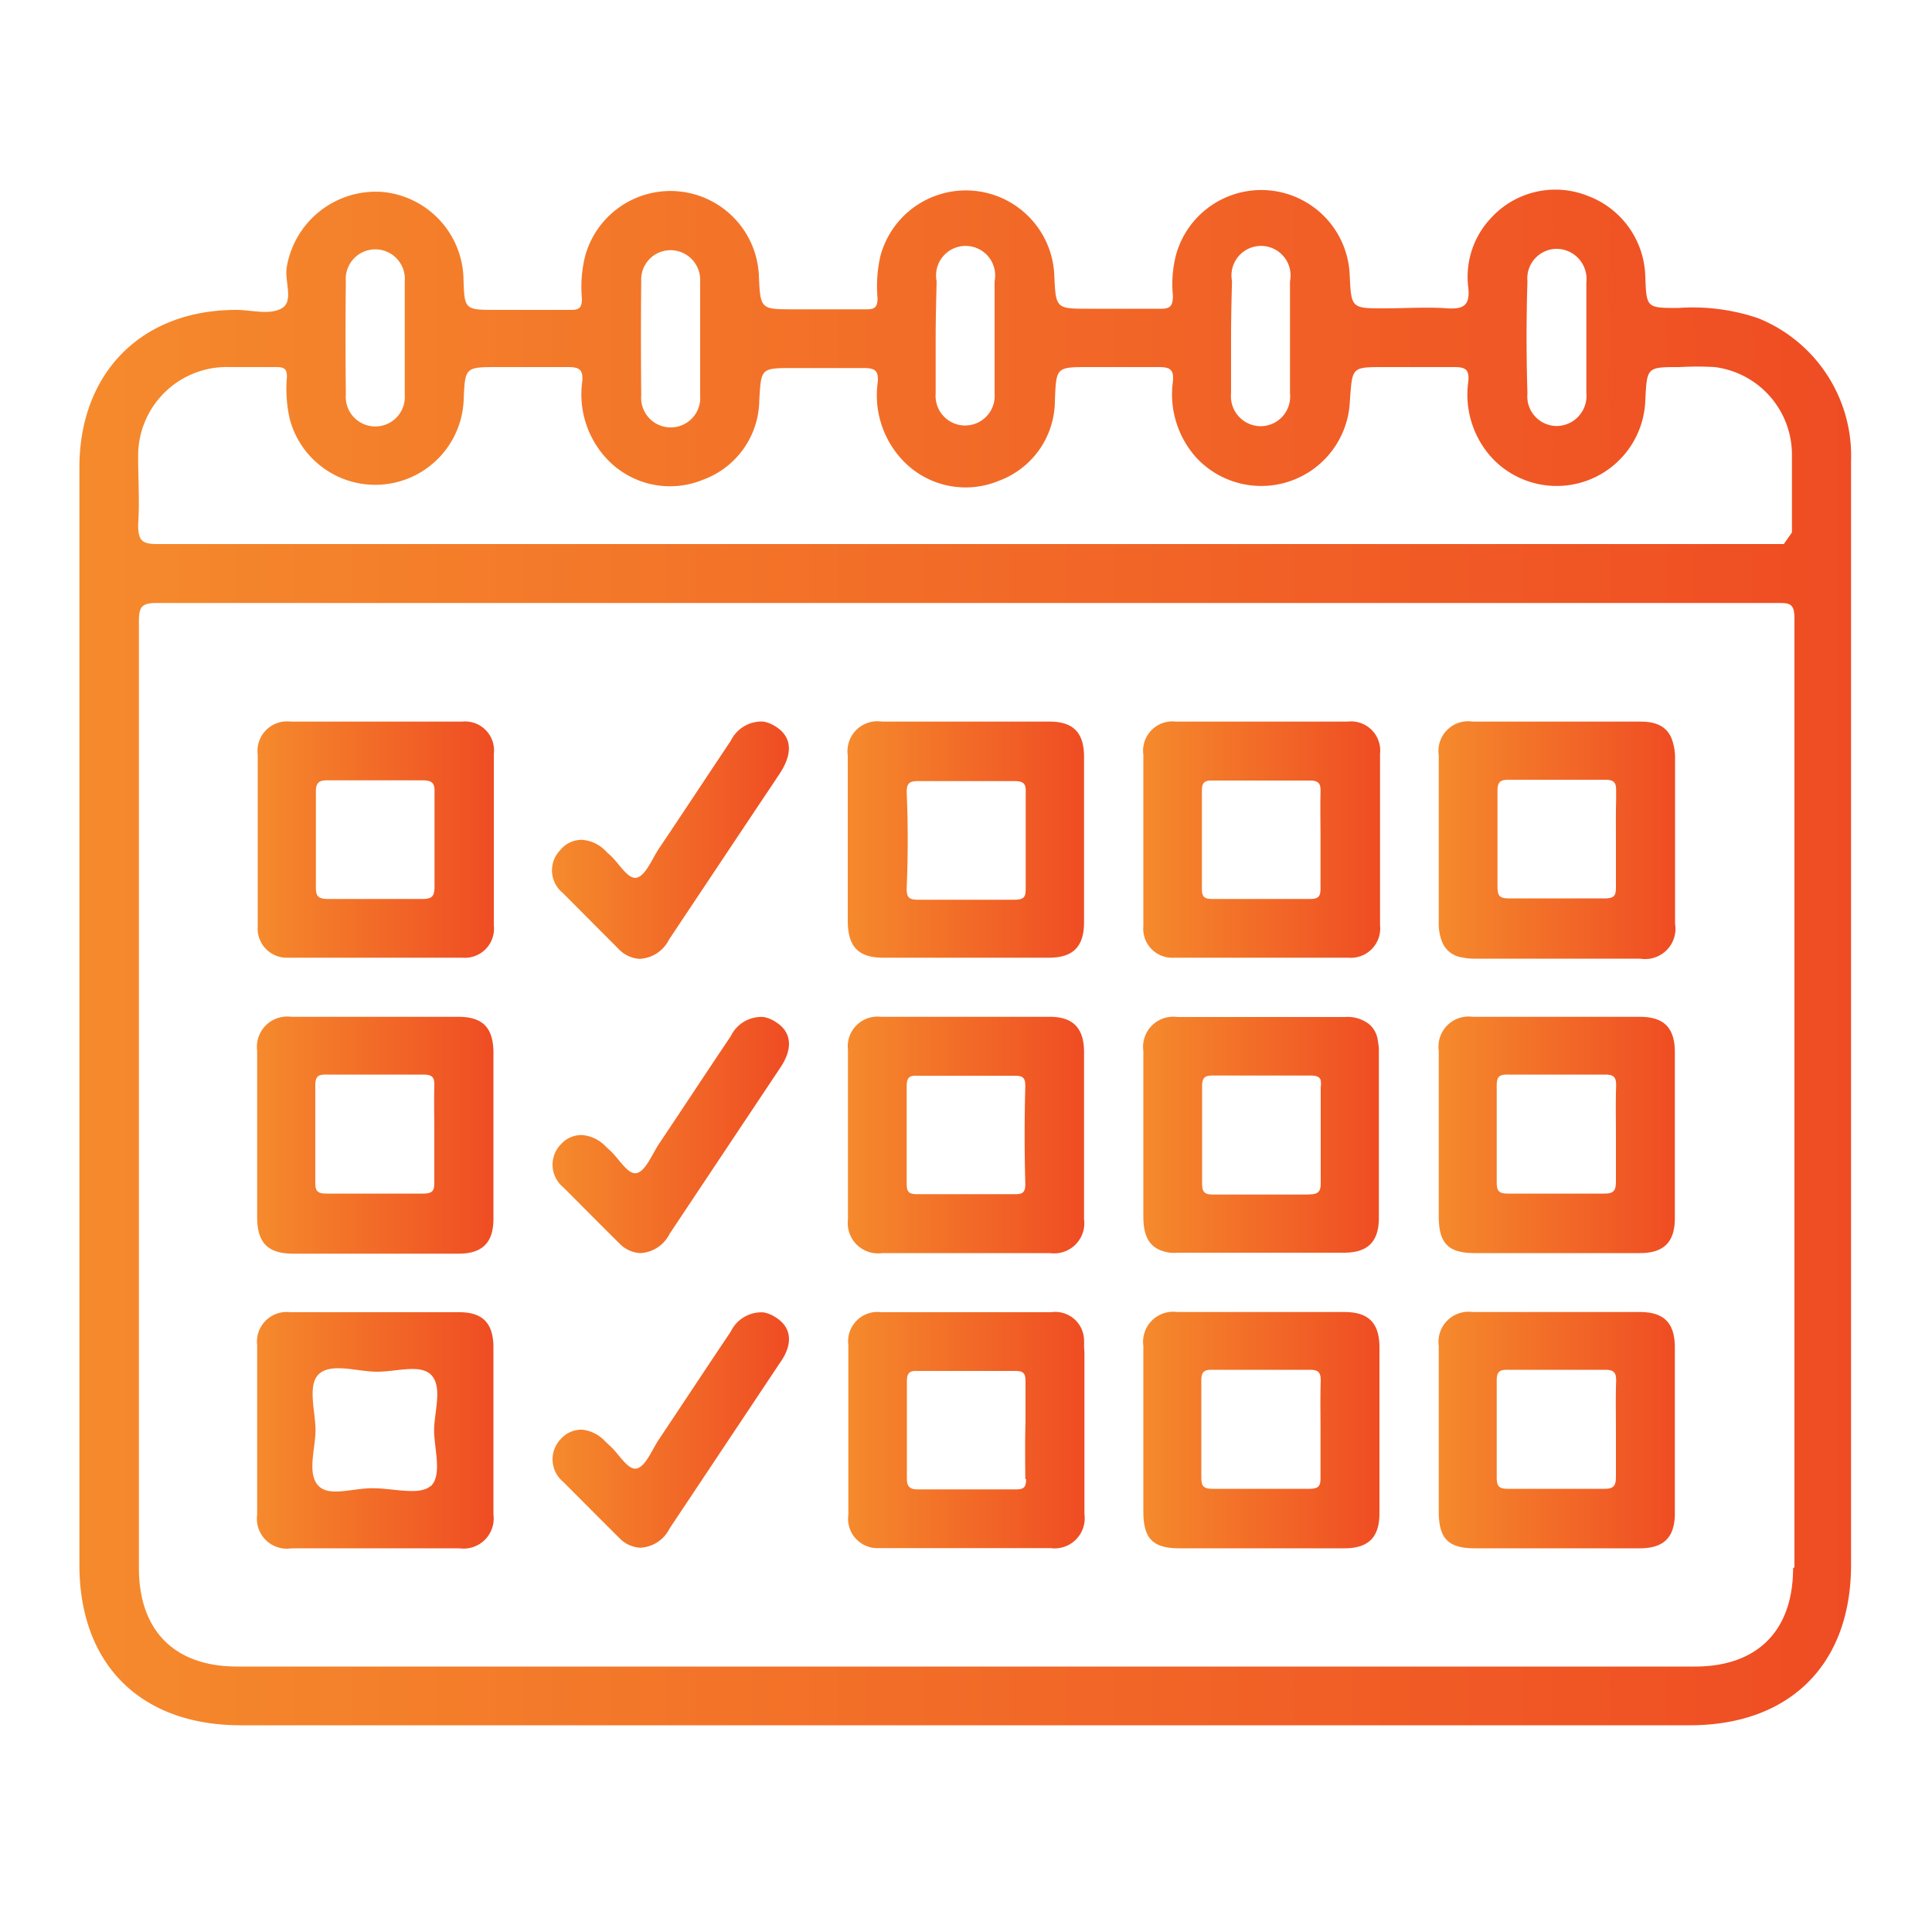
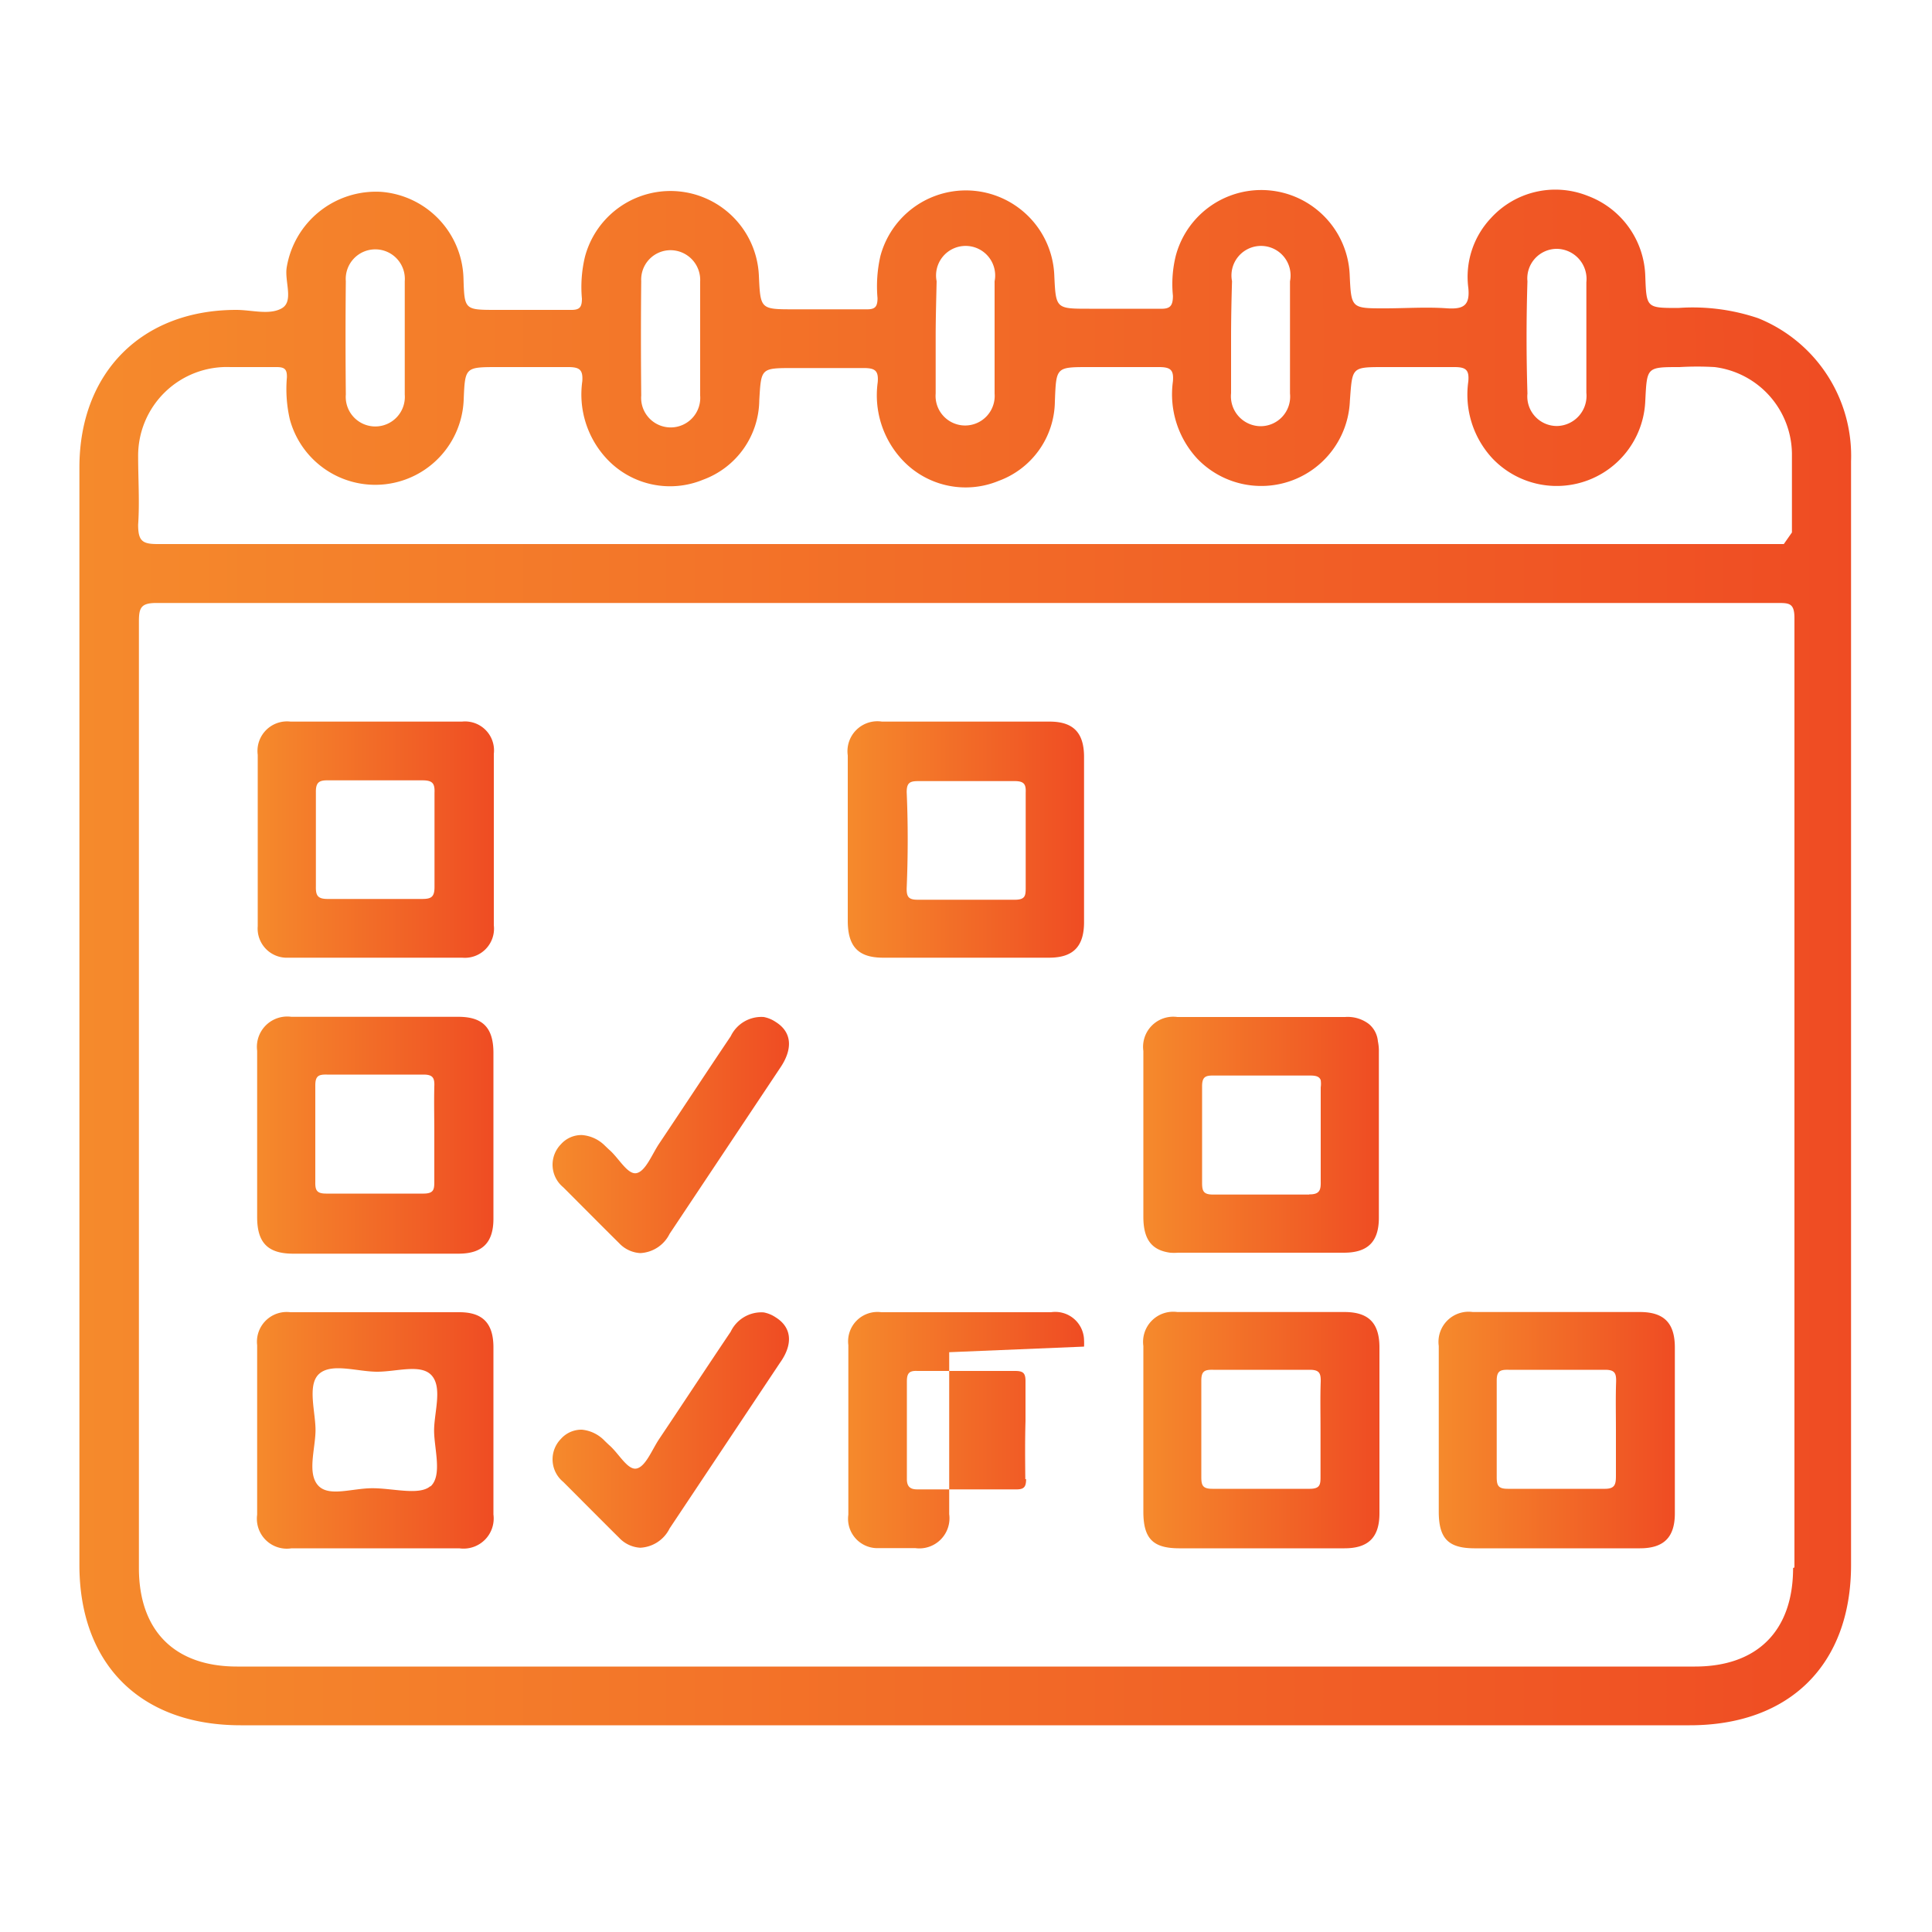
<svg xmlns="http://www.w3.org/2000/svg" xmlns:xlink="http://www.w3.org/1999/xlink" id="Layer_1" data-name="Layer 1" viewBox="0 0 100 100">
  <defs>
    <style>.cls-1{fill:url(#linear-gradient);}.cls-2{fill:url(#linear-gradient-2);}.cls-3{fill:url(#linear-gradient-3);}.cls-4{fill:url(#linear-gradient-4);}.cls-5{fill:url(#linear-gradient-5);}.cls-6{fill:url(#linear-gradient-6);}.cls-7{fill:url(#linear-gradient-7);}.cls-8{fill:url(#linear-gradient-8);}.cls-9{fill:url(#linear-gradient-9);}.cls-10{fill:url(#linear-gradient-10);}.cls-11{fill:url(#linear-gradient-11);}.cls-12{fill:url(#linear-gradient-12);}.cls-13{fill:url(#linear-gradient-13);}.cls-14{fill:url(#linear-gradient-14);}.cls-15{fill:url(#linear-gradient-15);}.cls-16{fill:url(#linear-gradient-16);}</style>
    <linearGradient id="linear-gradient" x1="28.6" y1="43.45" x2="40.82" y2="43.45" gradientUnits="userSpaceOnUse">
      <stop offset="0" stop-color="#f58a2c" />
      <stop offset="1" stop-color="#ef4c23" />
    </linearGradient>
    <linearGradient id="linear-gradient-2" x1="28.6" y1="58.74" x2="40.82" y2="58.74" xlink:href="#linear-gradient" />
    <linearGradient id="linear-gradient-3" x1="28.6" y1="74.03" x2="40.82" y2="74.03" xlink:href="#linear-gradient" />
    <linearGradient id="linear-gradient-4" x1="4.13" y1="49.57" x2="95.87" y2="49.57" xlink:href="#linear-gradient" />
    <linearGradient id="linear-gradient-5" x1="13.3" y1="74.03" x2="25.55" y2="74.03" xlink:href="#linear-gradient" />
    <linearGradient id="linear-gradient-6" x1="13.3" y1="43.45" x2="25.55" y2="43.45" xlink:href="#linear-gradient" />
    <linearGradient id="linear-gradient-7" x1="13.31" y1="58.74" x2="25.55" y2="58.74" xlink:href="#linear-gradient" />
    <linearGradient id="linear-gradient-8" x1="43.88" y1="43.45" x2="56.12" y2="43.45" xlink:href="#linear-gradient" />
    <linearGradient id="linear-gradient-9" x1="59.17" y1="43.45" x2="71.42" y2="43.45" xlink:href="#linear-gradient" />
    <linearGradient id="linear-gradient-10" x1="43.88" y1="58.74" x2="56.12" y2="58.74" xlink:href="#linear-gradient" />
    <linearGradient id="linear-gradient-11" x1="59.18" y1="58.74" x2="71.41" y2="58.74" xlink:href="#linear-gradient" />
    <linearGradient id="linear-gradient-12" x1="74.46" y1="43.45" x2="86.7" y2="43.45" xlink:href="#linear-gradient" />
    <linearGradient id="linear-gradient-13" x1="43.88" y1="74.02" x2="56.12" y2="74.02" xlink:href="#linear-gradient" />
    <linearGradient id="linear-gradient-14" x1="59.18" y1="74.02" x2="71.41" y2="74.02" xlink:href="#linear-gradient" />
    <linearGradient id="linear-gradient-15" x1="74.47" y1="74.02" x2="86.7" y2="74.02" xlink:href="#linear-gradient" />
    <linearGradient id="linear-gradient-16" x1="74.47" y1="58.74" x2="86.7" y2="58.74" xlink:href="#linear-gradient" />
  </defs>
-   <path class="cls-1" d="M40.14,37.6a1.83,1.83,0,0,0-.61-.25,1.77,1.77,0,0,0-1.71,1c-1.24,1.85-2.46,3.71-3.7,5.55-.37.55-.7,1.43-1.17,1.53s-.93-.8-1.43-1.22c-.08-.06-.14-.14-.21-.2a1.86,1.86,0,0,0-1.19-.54A1.42,1.42,0,0,0,29,44a1.5,1.5,0,0,0,.12,2.21c1,1,1.93,1.94,2.9,2.91a1.62,1.62,0,0,0,1.09.51h0a1.8,1.8,0,0,0,1.52-1q2.85-4.28,5.71-8.56C41.05,39,41,38.14,40.14,37.6Z" />
  <path class="cls-2" d="M40.14,52.89a1.64,1.64,0,0,0-.61-.25,1.76,1.76,0,0,0-1.71,1c-1.24,1.84-2.46,3.7-3.7,5.55-.37.55-.7,1.43-1.17,1.53s-.93-.8-1.43-1.22l-.21-.2a1.88,1.88,0,0,0-1.19-.55,1.42,1.42,0,0,0-1.09.48,1.51,1.51,0,0,0,.12,2.22c1,1,1.93,1.94,2.9,2.9a1.62,1.62,0,0,0,1.09.51h0a1.79,1.79,0,0,0,1.52-1l5.71-8.57C41.05,54.3,41,53.42,40.14,52.89Z" />
  <path class="cls-3" d="M40.14,68.18a1.64,1.64,0,0,0-.61-.25,1.76,1.76,0,0,0-1.71,1c-1.24,1.84-2.46,3.7-3.7,5.55-.37.55-.7,1.43-1.17,1.53s-.93-.8-1.43-1.22l-.21-.2A1.88,1.88,0,0,0,30.12,74a1.42,1.42,0,0,0-1.09.48,1.51,1.51,0,0,0,.12,2.22c1,1,1.93,1.94,2.9,2.9a1.62,1.62,0,0,0,1.09.51h0a1.79,1.79,0,0,0,1.52-1l5.71-8.57C41.05,69.59,41,68.71,40.14,68.18Z" />
  <path class="cls-4" d="M91,16.47a10.55,10.55,0,0,0-4.13-.53c-1.65,0-1.65,0-1.71-1.64a4.58,4.58,0,0,0-3-4.17,4.51,4.51,0,0,0-5,1.17A4.43,4.43,0,0,0,76,14.9c.09.9-.24,1.11-1.08,1.06-1.08-.08-2.17,0-3.25,0-1.73,0-1.73,0-1.81-1.73a4.58,4.58,0,0,0-9-1,6.1,6.1,0,0,0-.15,2.08c0,.56-.17.69-.7.67-1.21,0-2.42,0-3.63,0-1.73,0-1.73,0-1.81-1.73a4.58,4.58,0,0,0-9-1,7,7,0,0,0-.15,2.18c0,.48-.15.59-.6.58-1.24,0-2.48,0-3.72,0-1.74,0-1.74,0-1.82-1.73a4.58,4.58,0,0,0-9-1,6.7,6.7,0,0,0-.16,2.18c0,.47-.14.59-.6.58-1.27,0-2.54,0-3.81,0-1.67,0-1.67,0-1.72-1.63a4.62,4.62,0,0,0-4.26-4.48,4.68,4.68,0,0,0-4.89,3.91c-.12.73.38,1.76-.26,2.12s-1.55.08-2.35.08c-4.89,0-8.11,3.24-8.12,8.14V81c0,5.15,3.17,8.3,8.35,8.3h75c5.18,0,8.35-3.15,8.35-8.3V23.87A7.68,7.68,0,0,0,91,16.47ZM79.06,14.56a1.53,1.53,0,0,1,1.54-1.68,1.56,1.56,0,0,1,1.51,1.73c0,1,0,1.91,0,2.86s0,1.9,0,2.86a1.56,1.56,0,0,1-1.51,1.72,1.53,1.53,0,0,1-1.54-1.68C79,18.43,79,16.5,79.06,14.56Zm-15.29,0a1.53,1.53,0,1,1,3,0c0,1.94,0,3.88,0,5.81a1.53,1.53,0,0,1-1.53,1.69,1.55,1.55,0,0,1-1.52-1.71c0-1,0-1.91,0-2.86S63.74,15.51,63.77,14.53Zm-15.29,0a1.53,1.53,0,1,1,3,0c0,1.93,0,3.87,0,5.81a1.53,1.53,0,1,1-3.05,0c0-1,0-2,0-2.95S48.46,15.48,48.48,14.53Zm-15.29,0a1.52,1.52,0,0,1,1.53-1.61,1.54,1.54,0,0,1,1.52,1.62c0,1,0,2,0,2.95s0,2,0,2.95a1.53,1.53,0,1,1-3.05,0C33.17,18.42,33.17,16.45,33.19,14.49Zm-15.29,0a1.53,1.53,0,1,1,3.05,0c0,1,0,2,0,3s0,1.91,0,2.86a1.53,1.53,0,1,1-3.05,0C17.88,18.43,17.88,16.46,17.9,14.5ZM92.81,81.16c0,3.25-1.85,5.1-5.08,5.1H12.27c-3.23,0-5.08-1.85-5.08-5.1q0-24.49,0-49c0-.7.11-.95.9-.95q40.82,0,81.61,0H92c.6,0,.88,0,.88.78,0,1.82,0,3.65,0,5.48v2.66q0,9.49,0,19v22Zm-.48-53h-.2c-2.39,0-4.77,0-7.16,0H50q-20.93,0-41.85,0c-.78,0-1-.16-1-1,.08-1.18,0-2.36,0-3.54A4.59,4.59,0,0,1,11.92,19c.79,0,1.59,0,2.39,0,.41,0,.55.1.54.53A7,7,0,0,0,15,21.7a4.58,4.58,0,0,0,9-1C24.07,19,24.07,19,25.78,19c1.21,0,2.42,0,3.63,0,.59,0,.77.14.73.73a4.88,4.88,0,0,0,1.25,4,4.48,4.48,0,0,0,5,1.1,4.43,4.43,0,0,0,2.91-4.11c.1-1.67.07-1.67,1.78-1.67,1.21,0,2.42,0,3.63,0,.59,0,.77.14.72.74a4.9,4.9,0,0,0,1.26,4,4.48,4.48,0,0,0,5,1.1,4.43,4.43,0,0,0,2.91-4.11C54.67,19,54.65,19,56.36,19c1.21,0,2.42,0,3.63,0,.6,0,.77.15.72.74a4.9,4.9,0,0,0,1.26,4,4.59,4.59,0,0,0,7.9-3C70,19,69.94,19,71.65,19c1.21,0,2.42,0,3.63,0,.6,0,.77.15.72.74a4.85,4.85,0,0,0,1.26,4,4.59,4.59,0,0,0,7.9-3C85.25,19,85.22,19,86.94,19a15.62,15.62,0,0,1,1.81,0,4.57,4.57,0,0,1,4,4.46c0,1.34,0,2.68,0,4v.1Z" />
  <path class="cls-5" d="M23.81,67.92q-4.39,0-8.78,0a1.54,1.54,0,0,0-1.72,1.71c0,2.92,0,5.85,0,8.77a1.55,1.55,0,0,0,1.78,1.74c2.89,0,5.79,0,8.68,0a1.56,1.56,0,0,0,1.77-1.75c0-1.46,0-2.93,0-4.39s0-2.86,0-4.29C25.53,68.51,25,67.93,23.81,67.92Zm-1.53,9c-.57.5-1.93.11-3,.11s-2.27.47-2.82-.15-.16-1.82-.13-2.77-.46-2.42.19-3S18.5,71,19.52,71s2.27-.42,2.82.19.16,1.82.13,2.76S22.93,76.36,22.28,76.94Z" />
  <path class="cls-6" d="M14.92,49.57h9a1.51,1.51,0,0,0,1.64-1.68q0-4.44,0-8.87a1.5,1.5,0,0,0-1.65-1.67c-3,0-5.91,0-8.87,0a1.53,1.53,0,0,0-1.7,1.72c0,1.46,0,2.93,0,4.39s0,3,0,4.48A1.51,1.51,0,0,0,14.92,49.57ZM17,40.39c1.63,0,3.25,0,4.87,0,.53,0,.64.17.62.65,0,.82,0,1.65,0,2.48s0,1.59,0,2.39c0,.53-.18.62-.65.62-1.63,0-3.25,0-4.88,0-.52,0-.62-.18-.61-.65,0-1.62,0-3.25,0-4.87C16.34,40.48,16.53,40.38,17,40.39Z" />
  <path class="cls-7" d="M23.76,52.63q-4.35,0-8.68,0a1.57,1.57,0,0,0-1.77,1.76c0,1.43,0,2.86,0,4.29V63c0,1.32.55,1.88,1.83,1.89h8.59c1.24,0,1.81-.57,1.81-1.81q0-4.29,0-8.58C25.54,53.21,25,52.64,23.76,52.63Zm-1.28,6c0,.82,0,1.65,0,2.48,0,.44,0,.68-.6.67-1.65,0-3.31,0-5,0-.48,0-.57-.17-.56-.6,0-1.66,0-3.31,0-5,0-.49.17-.57.6-.56,1.66,0,3.31,0,5,0,.48,0,.58.17.56.61C22.46,57.07,22.48,57.87,22.48,58.67Z" />
  <path class="cls-8" d="M45.71,49.57H54.3c1.24,0,1.8-.57,1.81-1.81q0-4.29,0-8.58c0-1.26-.56-1.83-1.78-1.83q-4.35,0-8.68,0a1.55,1.55,0,0,0-1.77,1.75c0,1.43,0,2.86,0,4.29v4.3C43.89,49,44.43,49.57,45.71,49.57ZM46.93,41c0-.49.17-.57.6-.57,1.66,0,3.31,0,5,0,.48,0,.58.17.56.6,0,.8,0,1.6,0,2.39s0,1.66,0,2.48c0,.45,0,.68-.6.67-1.65,0-3.31,0-5,0-.48,0-.57-.17-.56-.61C47,44.27,47,42.61,46.93,41Z" />
-   <path class="cls-9" d="M69.75,37.35q-4.44,0-8.88,0a1.52,1.52,0,0,0-1.69,1.72c0,1.46,0,2.93,0,4.39s0,3,0,4.48a1.5,1.5,0,0,0,1.6,1.63h9a1.52,1.52,0,0,0,1.65-1.68q0-4.44,0-8.87A1.51,1.51,0,0,0,69.75,37.35Zm-1.4,6.15c0,.82,0,1.65,0,2.48,0,.41-.1.55-.53.55-1.69,0-3.38,0-5.06,0-.41,0-.55-.09-.55-.52q0-2.53,0-5.07c0-.4.1-.55.53-.54,1.69,0,3.38,0,5.06,0,.52,0,.56.22.55.62C68.33,41.84,68.35,42.67,68.35,43.5Z" />
-   <path class="cls-10" d="M54.38,52.63q-4.38,0-8.78,0a1.54,1.54,0,0,0-1.71,1.71c0,2.92,0,5.85,0,8.77a1.57,1.57,0,0,0,1.78,1.75q4.34,0,8.68,0a1.56,1.56,0,0,0,1.76-1.76c0-1.46,0-2.92,0-4.39s0-2.86,0-4.29C56.1,53.23,55.55,52.64,54.38,52.63Zm-1.31,8.65c0,.41-.11.54-.54.53-1.68,0-3.37,0-5.06,0-.42,0-.54-.11-.54-.53,0-1.69,0-3.38,0-5.06,0-.42.12-.56.54-.54.86,0,1.72,0,2.58,0s1.65,0,2.48,0c.42,0,.54.11.54.53Q53,58.75,53.07,61.28Z" />
  <path class="cls-11" d="M70.85,53a1.81,1.81,0,0,0-1.23-.36c-2.89,0-5.79,0-8.68,0a1.56,1.56,0,0,0-1.76,1.76c0,1.43,0,2.86,0,4.29s0,2.86,0,4.29c0,1.16.42,1.73,1.39,1.86h0a2.63,2.63,0,0,0,.41,0h8.58c1.24,0,1.81-.57,1.81-1.81q0-4.29,0-8.58a2.39,2.39,0,0,0-.05-.55A1.31,1.31,0,0,0,70.85,53Zm-3.09,8.83c-1.4,0-2.79,0-4.19,0h-.78c-.49,0-.57-.17-.57-.6,0-1.66,0-3.31,0-5,0-.49.17-.57.61-.56,1.65,0,3.31,0,5,0,.32,0,.47.07.53.24a1.31,1.31,0,0,1,0,.37c0,.22,0,.45,0,.67,0,.57,0,1.15,0,1.72,0,.82,0,1.65,0,2.48C68.37,61.59,68.31,61.83,67.76,61.82Z" />
-   <path class="cls-12" d="M84.91,37.35h-.52q-4.08,0-8.16,0a1.54,1.54,0,0,0-1.76,1.75c0,1.43,0,2.86,0,4.29v4.3a2.59,2.59,0,0,0,.15,1,1.3,1.3,0,0,0,1.09.87,2.68,2.68,0,0,0,.59.06h8.59a1.57,1.57,0,0,0,1.81-1.81q0-4.29,0-8.58a2.63,2.63,0,0,0-.09-.72C86.42,37.7,85.87,37.35,84.91,37.35Zm-1.27,6c0,.83,0,1.66,0,2.48,0,.45,0,.68-.6.67-1.46,0-2.93,0-4.4,0h-.56c-.49,0-.57-.17-.57-.61v-.63c0-1.44,0-2.89,0-4.33,0-.49.17-.57.6-.57,1.22,0,2.43,0,3.64,0h1.33c.49,0,.58.17.57.6,0,.16,0,.31,0,.47C83.63,42.1,83.64,42.74,83.64,43.38Z" />
-   <path class="cls-13" d="M56.11,69.7a3.25,3.25,0,0,0,0-.33,1.49,1.49,0,0,0-1.71-1.45q-4.38,0-8.78,0a1.52,1.52,0,0,0-1.71,1.7c0,2.93,0,5.85,0,8.78a1.52,1.52,0,0,0,1.58,1.73h1.88q3.49,0,7,0a1.56,1.56,0,0,0,1.76-1.76c0-1.46,0-2.92,0-4.38s0-2.66,0-4Zm-3,6.86c0,.41-.11.54-.54.53H48.48c-.33,0-.67,0-1,0s-.54-.11-.54-.53c0-1.69,0-3.37,0-5.06,0-.42.12-.56.54-.54.86,0,1.72,0,2.58,0s1.65,0,2.48,0c.42,0,.54.11.54.53s0,.63,0,.94,0,.75,0,1.12C53.05,74.56,53.06,75.56,53.07,76.56Z" />
+   <path class="cls-13" d="M56.11,69.7a3.25,3.25,0,0,0,0-.33,1.49,1.49,0,0,0-1.71-1.45q-4.38,0-8.78,0a1.52,1.52,0,0,0-1.71,1.7c0,2.93,0,5.85,0,8.78a1.52,1.52,0,0,0,1.58,1.73h1.88a1.56,1.56,0,0,0,1.76-1.76c0-1.46,0-2.92,0-4.38s0-2.66,0-4Zm-3,6.86c0,.41-.11.54-.54.53H48.48c-.33,0-.67,0-1,0s-.54-.11-.54-.53c0-1.69,0-3.37,0-5.06,0-.42.12-.56.54-.54.86,0,1.72,0,2.58,0s1.65,0,2.48,0c.42,0,.54.11.54.53s0,.63,0,.94,0,.75,0,1.12C53.05,74.56,53.06,75.56,53.07,76.56Z" />
  <path class="cls-14" d="M69.62,67.91H60.94a1.56,1.56,0,0,0-1.76,1.76c0,1.43,0,2.86,0,4.29s0,2.86,0,4.29.54,1.88,1.83,1.89h8.58c1.24,0,1.81-.57,1.81-1.81q0-4.29,0-8.58C71.4,68.49,70.85,67.92,69.62,67.91Zm-1.27,6c0,.82,0,1.65,0,2.48,0,.44,0,.68-.6.67-1.66,0-3.31,0-5,0-.49,0-.57-.17-.57-.6,0-1.66,0-3.31,0-5,0-.49.17-.57.61-.56,1.65,0,3.31,0,5,0,.49,0,.58.17.57.61C68.33,72.35,68.35,73.15,68.35,74Z" />
  <path class="cls-15" d="M84.91,67.91H76.23a1.56,1.56,0,0,0-1.76,1.76c0,1.43,0,2.86,0,4.29s0,2.86,0,4.29.54,1.88,1.83,1.89h8.58c1.24,0,1.81-.57,1.81-1.81q0-4.29,0-8.58C86.69,68.49,86.14,67.92,84.91,67.91Zm-1.27,6c0,.82,0,1.65,0,2.48,0,.44-.05.68-.6.67-1.66,0-3.31,0-5,0-.49,0-.57-.17-.57-.6,0-1.66,0-3.31,0-5,0-.49.17-.57.61-.56,1.65,0,3.31,0,5,0,.49,0,.58.17.57.61C83.62,72.35,83.64,73.15,83.64,74Z" />
-   <path class="cls-16" d="M84.91,52.63c-2.89,0-5.79,0-8.68,0a1.56,1.56,0,0,0-1.76,1.76c0,1.43,0,2.86,0,4.29s0,2.86,0,4.29.54,1.88,1.83,1.89h8.58c1.24,0,1.81-.57,1.81-1.81q0-4.29,0-8.58C86.69,53.21,86.14,52.64,84.91,52.63Zm-1.27,6c0,.82,0,1.65,0,2.48,0,.44-.05.68-.6.67-1.66,0-3.31,0-5,0-.49,0-.57-.17-.57-.6,0-1.66,0-3.31,0-5,0-.49.17-.57.61-.56,1.65,0,3.31,0,5,0,.49,0,.58.17.57.61C83.62,57.07,83.64,57.87,83.64,58.67Z" />
</svg>